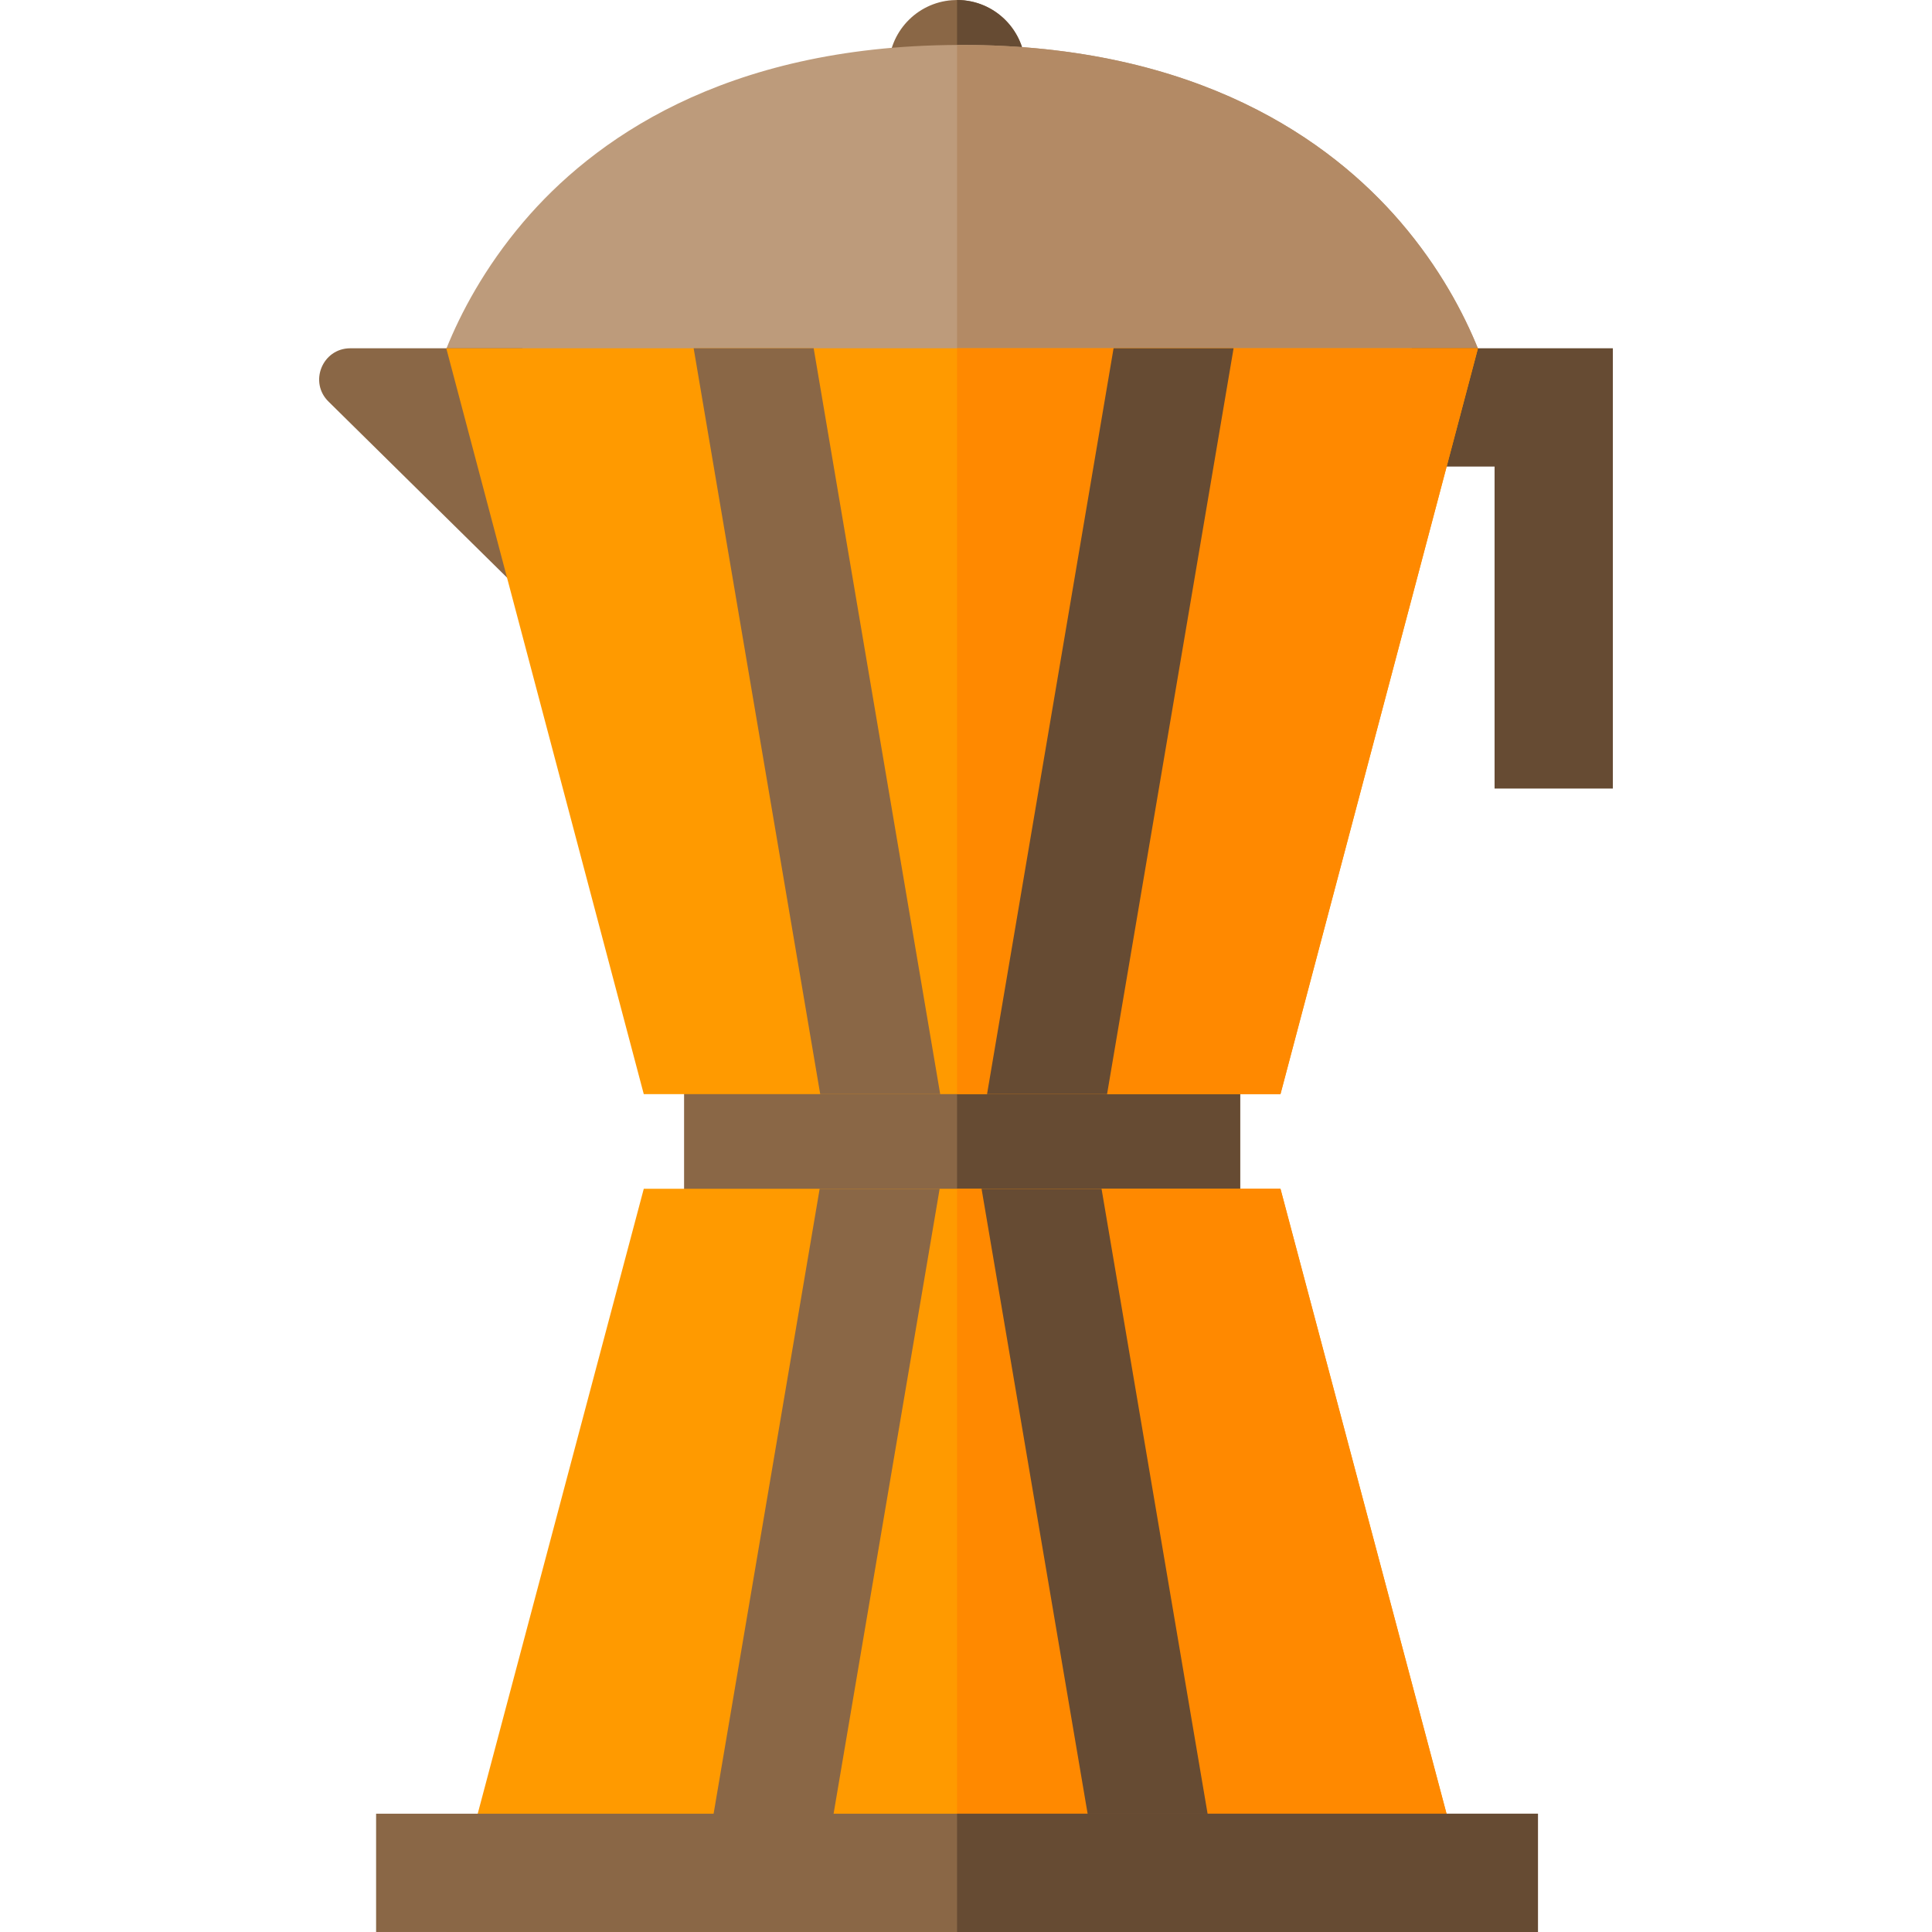
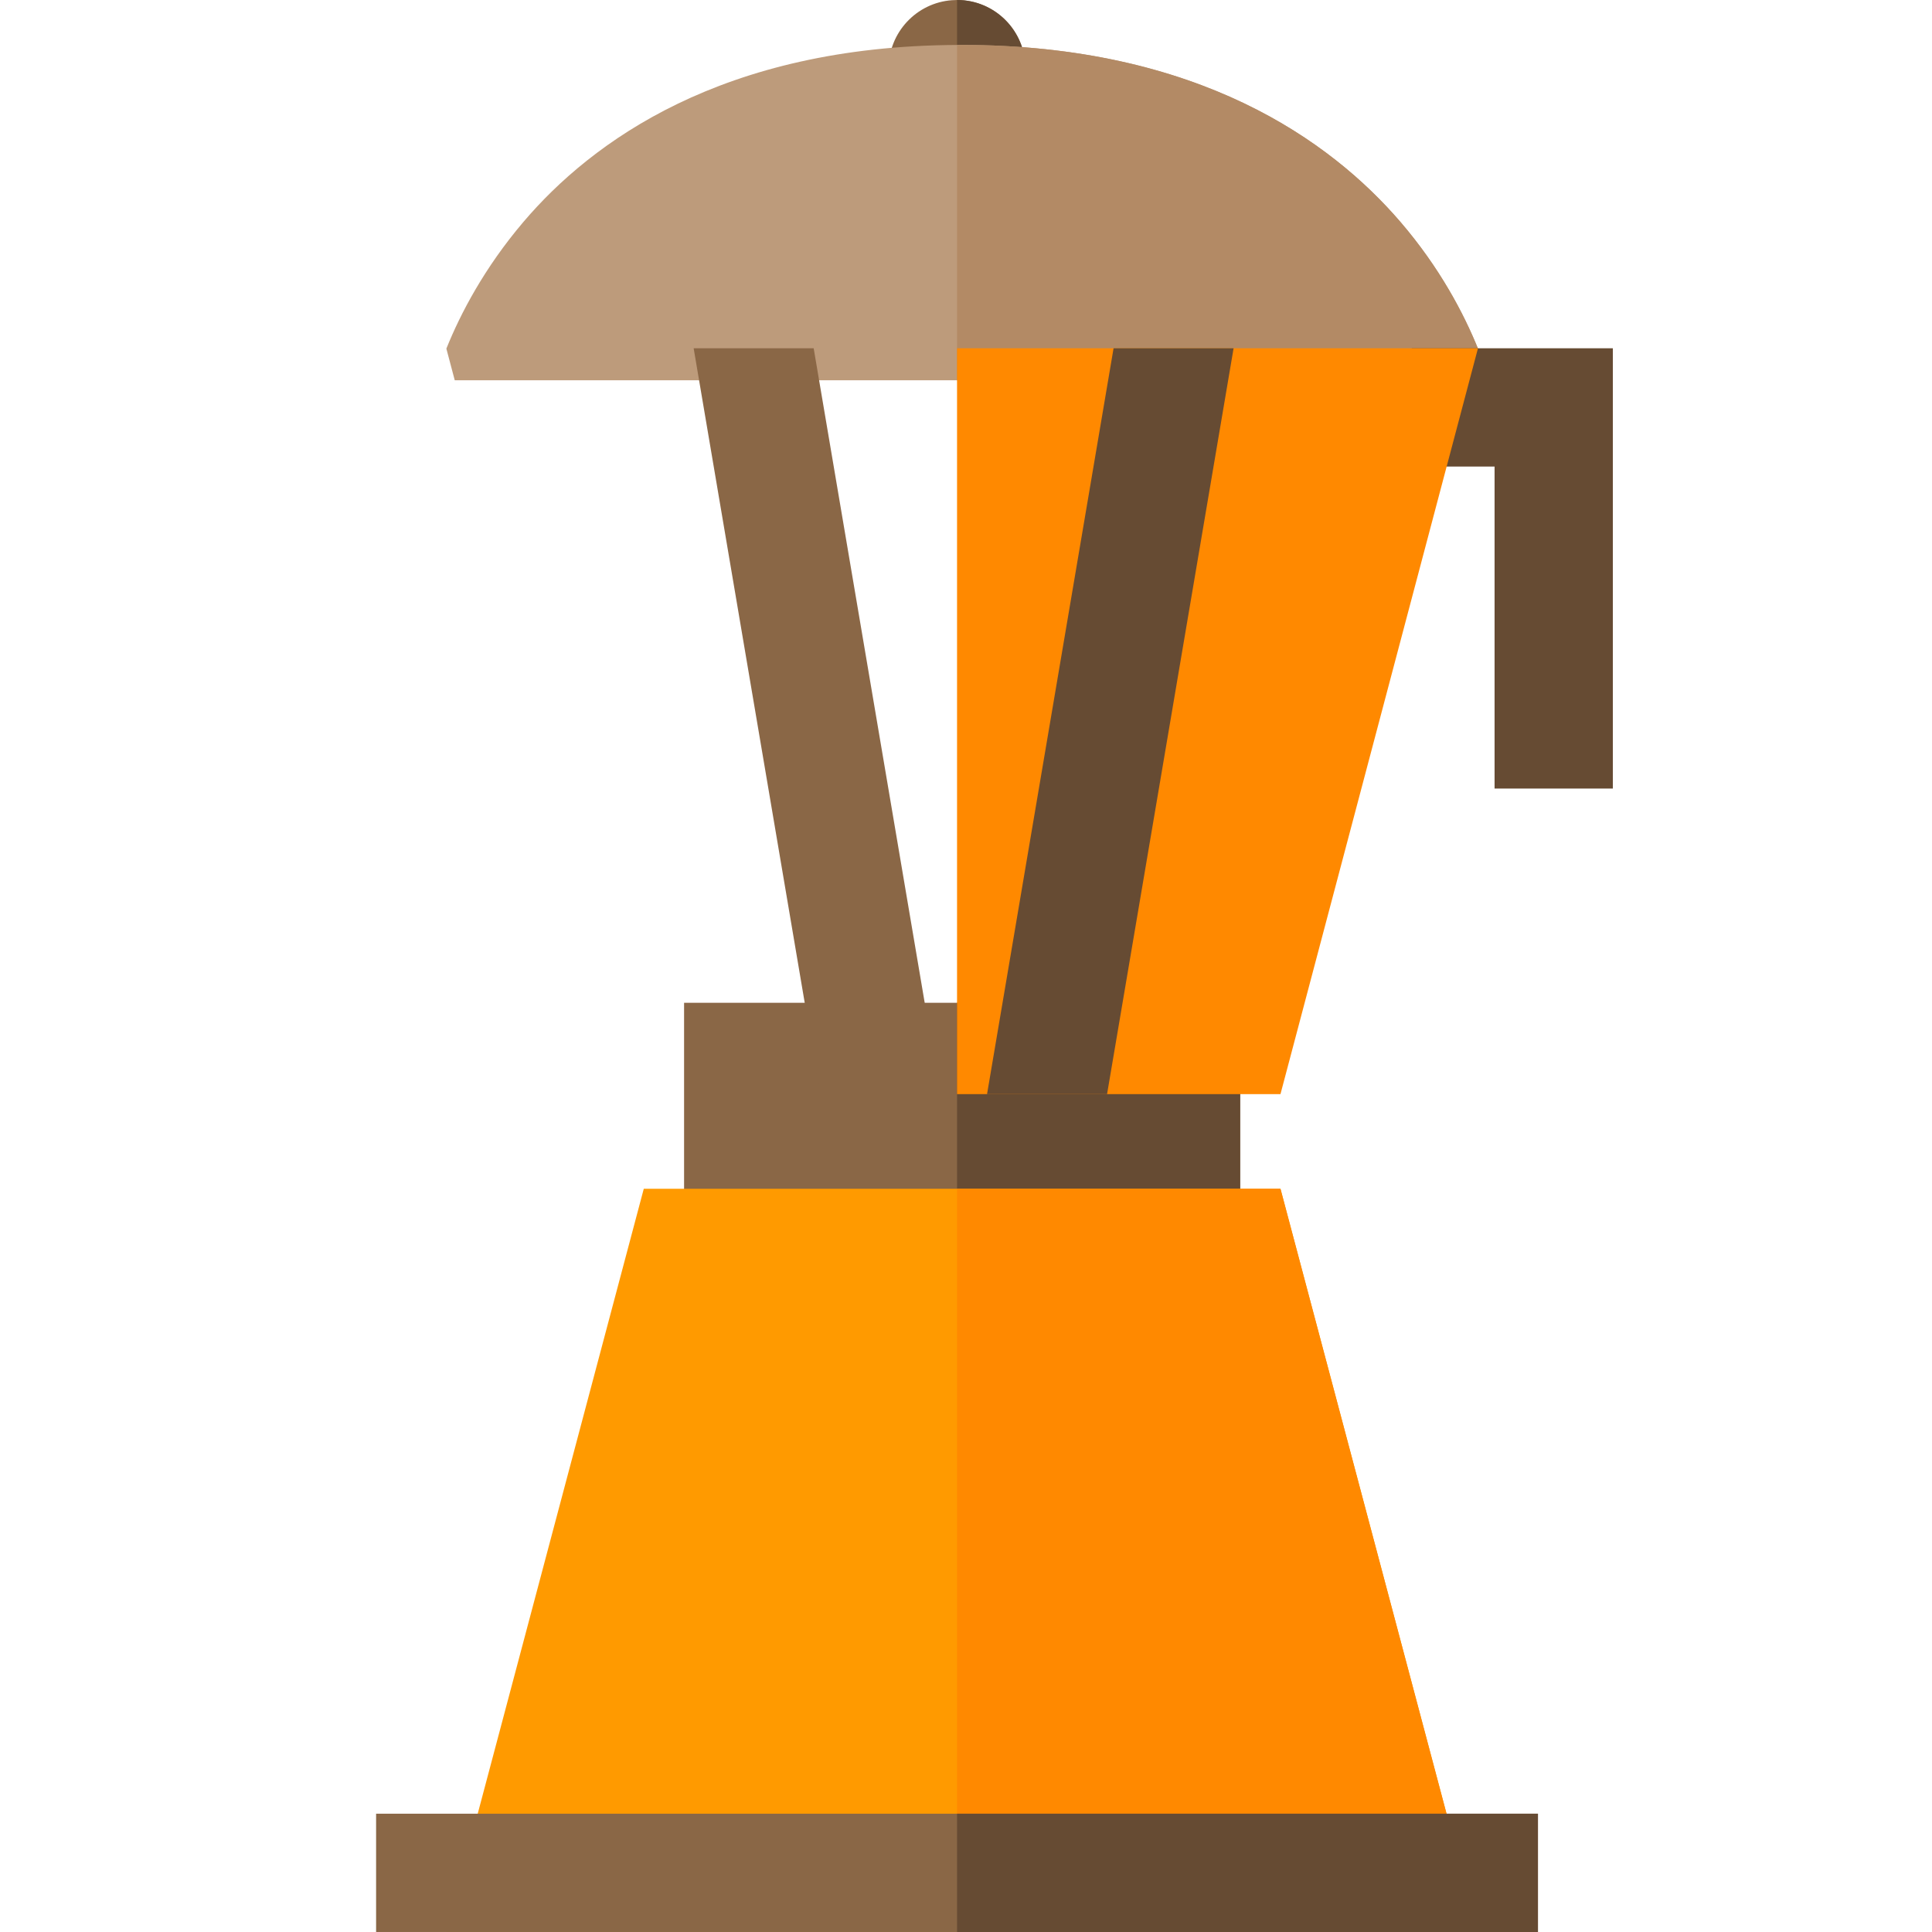
<svg xmlns="http://www.w3.org/2000/svg" version="1.1" id="Layer_1" viewBox="0 0 512 512" xml:space="preserve">
  <path style="fill:#8A6746;" d="M271.733,18.108c0,10.01-8.108,18.119-18.108,18.119c-0.449,0-0.909-0.021-1.348-0.052  c-9.373-0.69-16.771-8.516-16.771-18.066c0-9.54,7.398-17.366,16.771-18.056C252.716,0.021,253.175,0,253.625,0  C263.624,0,271.733,8.108,271.733,18.108z" />
  <path style="fill:#664B33;" d="M271.733,18.108c0,10.01-8.108,18.119-18.108,18.119V0C263.624,0,271.733,8.108,271.733,18.108z" />
  <path style="fill:#BD9B7B;" d="M391.666,92.338l-2.236,8.443H120.515l-2.226-8.401c0.01-0.021,0.021-0.052,0.042-0.084  c3.678-9.143,10-21.274,20.365-33.468c18.098-21.285,52.705-46.634,114.928-46.916c0.366-0.01,0.731-0.01,1.097-0.01  c62.861,0,97.97,25.485,116.36,46.853c10.512,12.225,16.844,24.388,20.564,33.541C391.656,92.306,391.656,92.327,391.666,92.338z" />
  <path style="fill:#B38A65;" d="M391.666,92.338l-2.236,8.443H253.625V11.912c0.366-0.01,0.731-0.01,1.097-0.01  c62.861,0,97.97,25.485,116.36,46.853c10.512,12.225,16.844,24.388,20.564,33.541C391.656,92.306,391.656,92.327,391.666,92.338z" />
  <polygon style="fill:#664B33;" points="427.423,208.975 396.076,208.975 396.076,123.642 374.133,123.642 374.133,92.295   427.423,92.295 " />
  <g>
-     <path style="fill:#8A6746;" d="M138.447,92.298H92.841c-7.431,0-11.072,9.057-5.707,14.2l81.154,80.016L138.447,92.298z" />
    <rect x="181.29" y="265.75" style="fill:#8A6746;" width="147.35" height="72.798" />
  </g>
  <rect x="253.63" y="265.75" style="fill:#664B33;" width="75.03" height="72.798" />
  <g>
    <polygon style="fill:#FF9A00;" points="391.677,512 118.269,512 170.608,315.037 339.338,315.037  " />
-     <path style="fill:#FF9A00;" d="M391.666,92.338l-2.236,8.443L339.338,289.96h-168.73l-50.093-189.18l-2.226-8.401l0.042-0.084   h273.314C391.656,92.306,391.656,92.327,391.666,92.338z" />
  </g>
  <g>
    <polygon style="fill:#FF8900;" points="339.338,315.037 391.677,512 253.625,512 253.625,315.037  " />
    <path style="fill:#FF8900;" d="M391.666,92.338l-2.236,8.443L339.338,289.96h-85.713V92.296h138.021   C391.656,92.306,391.656,92.327,391.666,92.338z" />
  </g>
-   <polygon style="fill:#8A6746;" points="217.984,497.894 249.017,315.037 217.22,315.037 186.188,497.894 " />
  <g>
-     <polygon style="fill:#664B33;" points="322.952,497.894 291.92,315.037 260.124,315.037 291.156,497.894  " />
    <polygon style="fill:#664B33;" points="326.914,92.296 293.383,289.959 261.576,289.959 295.107,92.296  " />
  </g>
  <g>
    <polygon style="fill:#8A6746;" points="249.163,289.959 217.367,289.959 183.826,92.296 215.632,92.296  " />
    <rect x="99.67" y="480.65" style="fill:#8A6746;" width="307.9" height="31.347" />
  </g>
  <rect x="253.63" y="480.65" style="fill:#664B33;" width="153.94" height="31.347" />
</svg>